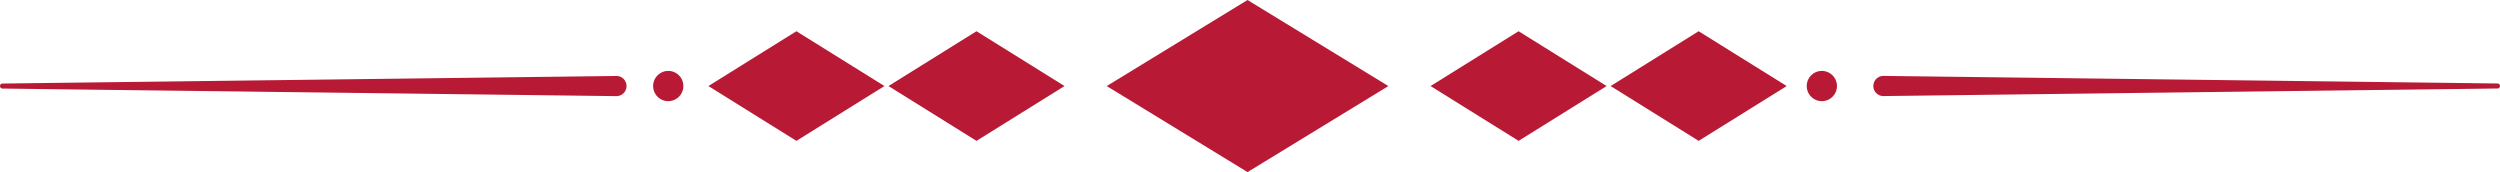
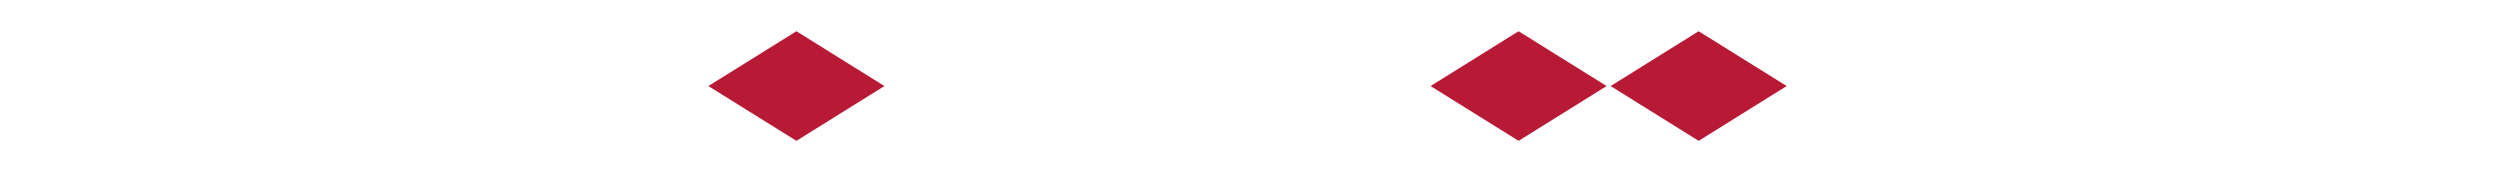
<svg xmlns="http://www.w3.org/2000/svg" width="220" height="15.145" viewBox="0 0 220 15.145">
  <defs>
    <clipPath id="clip-path">
-       <rect id="長方形_38" data-name="長方形 38" width="220" height="15.145" fill="#b81a35" />
-     </clipPath>
+       </clipPath>
  </defs>
  <g id="グループ_32" data-name="グループ 32" transform="translate(0 0)">
-     <path id="パス_941" data-name="パス 941" d="M58.891,0,46.5,7.572l12.393,7.571L71.284,7.572Z" transform="translate(50.891 0.001)" fill="#b81a35" />
    <path id="パス_942" data-name="パス 942" d="M83.278,6.184l-7.746,4.823L67.785,6.184l7.746-4.823Z" transform="translate(73.95 1.388)" fill="#b81a35" />
    <path id="パス_943" data-name="パス 943" d="M75.7,6.184l-7.746,4.823L60.206,6.184l7.746-4.823Z" transform="translate(65.682 1.388)" fill="#b81a35" />
-     <path id="パス_944" data-name="パス 944" d="M52.885,6.184l-7.746,4.823L37.392,6.184l7.746-4.823Z" transform="translate(40.793 1.388)" fill="#b81a35" />
    <path id="パス_945" data-name="パス 945" d="M45.306,6.184l-7.746,4.823L29.813,6.184l7.746-4.823Z" transform="translate(32.524 1.388)" fill="#b81a35" />
    <g id="グループ_31" data-name="グループ 31" transform="translate(0 0)">
      <g id="グループ_30" data-name="グループ 30" clip-path="url(#clip-path)">
        <path id="パス_946" data-name="パス 946" d="M54.208,4.978.219,4.313A.224.224,0,0,1,0,4.089.222.222,0,0,1,.219,3.87l53.989-.665a.887.887,0,1,1,.021,1.773Z" transform="translate(0 3.481)" fill="#b81a35" />
        <path id="パス_947" data-name="パス 947" d="M30.216,4.323a1.33,1.33,0,1,1-1.331-1.331,1.33,1.33,0,0,1,1.331,1.331" transform="translate(29.92 3.249)" fill="#b81a35" />
        <path id="パス_948" data-name="パス 948" d="M79.955,3.2l53.989.665a.224.224,0,0,1,.219.223.222.222,0,0,1-.219.219l-53.989.665A.887.887,0,1,1,79.934,3.2Z" transform="translate(85.837 3.481)" fill="#b81a35" />
        <path id="パス_949" data-name="パス 949" d="M78.888,4.323a1.33,1.33,0,1,1-1.331-1.331,1.332,1.332,0,0,1,1.331,1.331" transform="translate(82.765 3.249)" fill="#b81a35" />
      </g>
    </g>
  </g>
</svg>